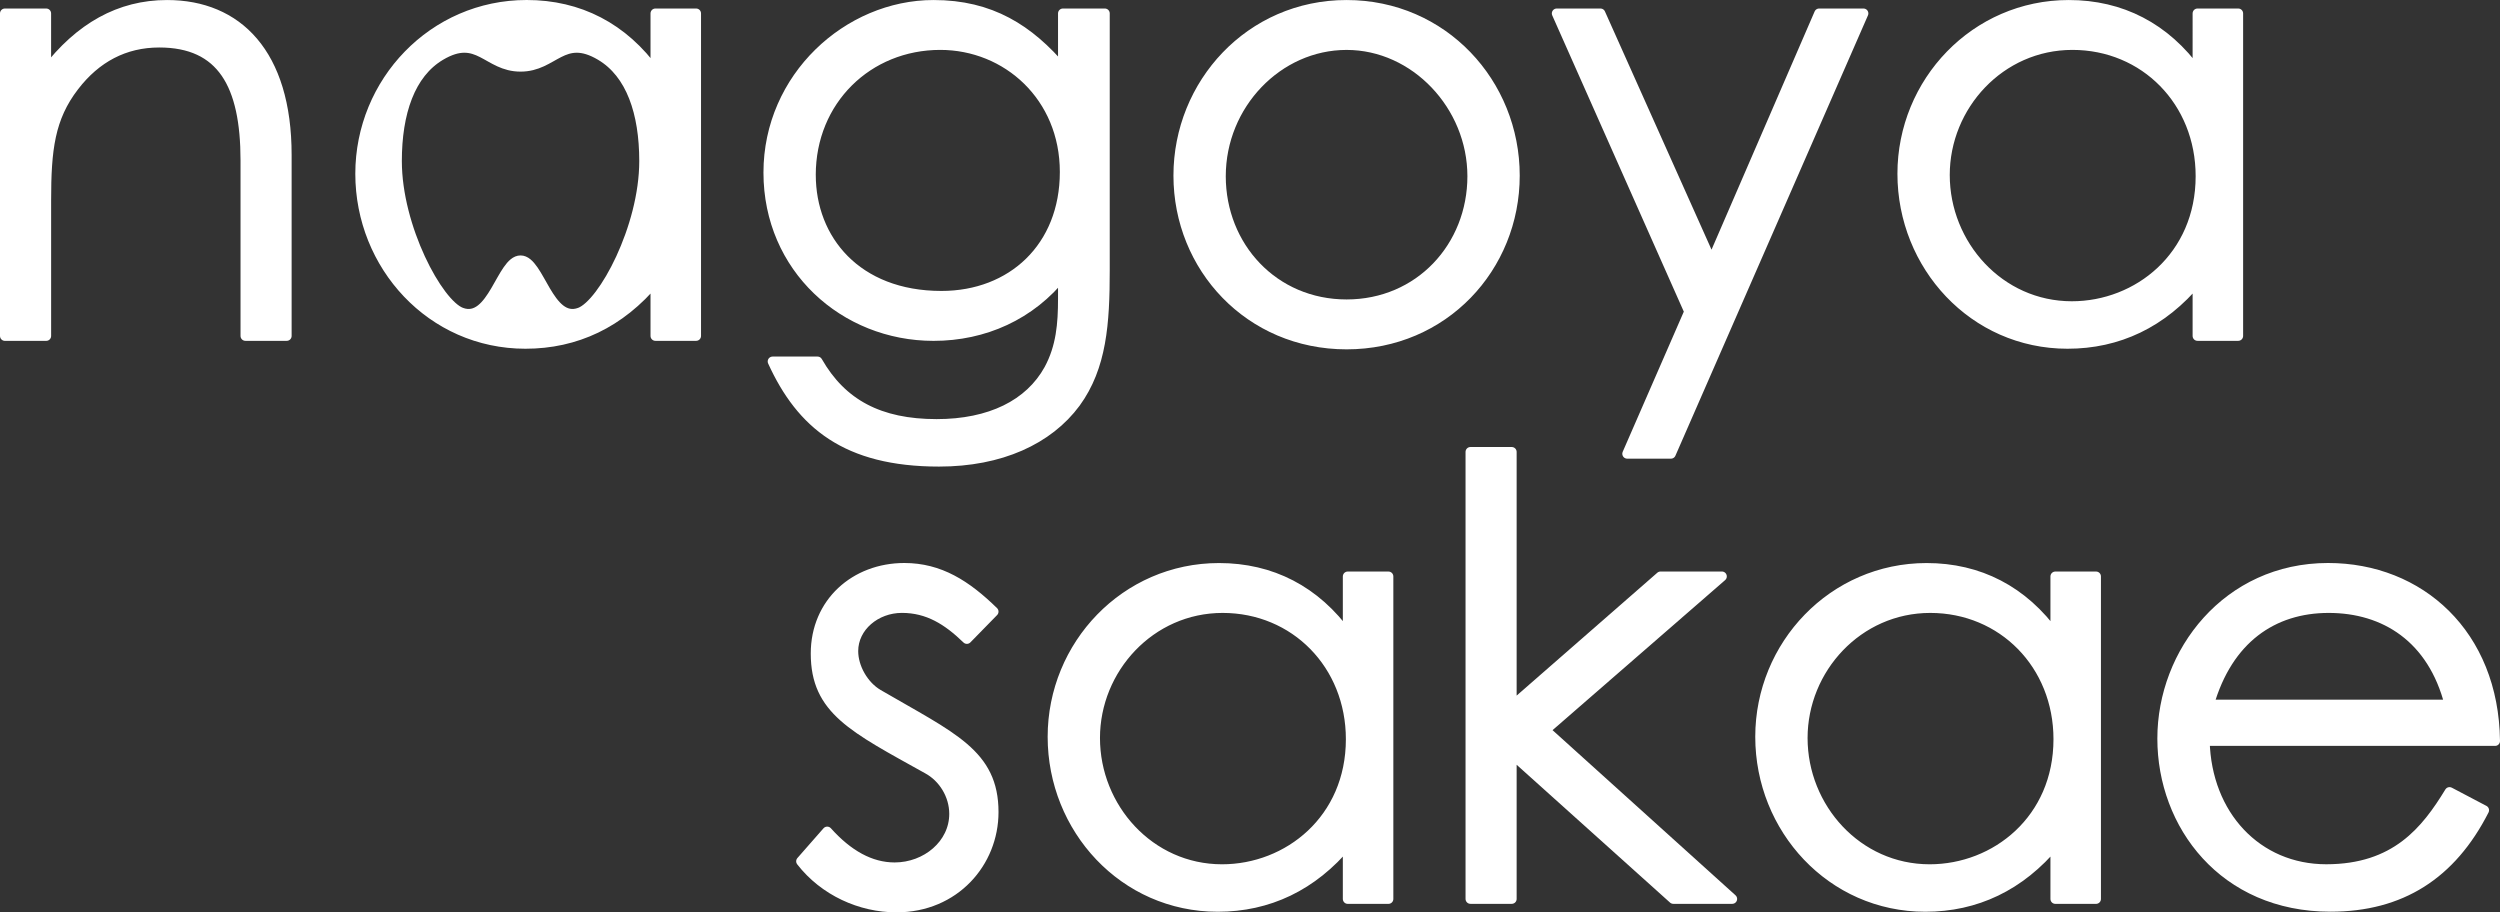
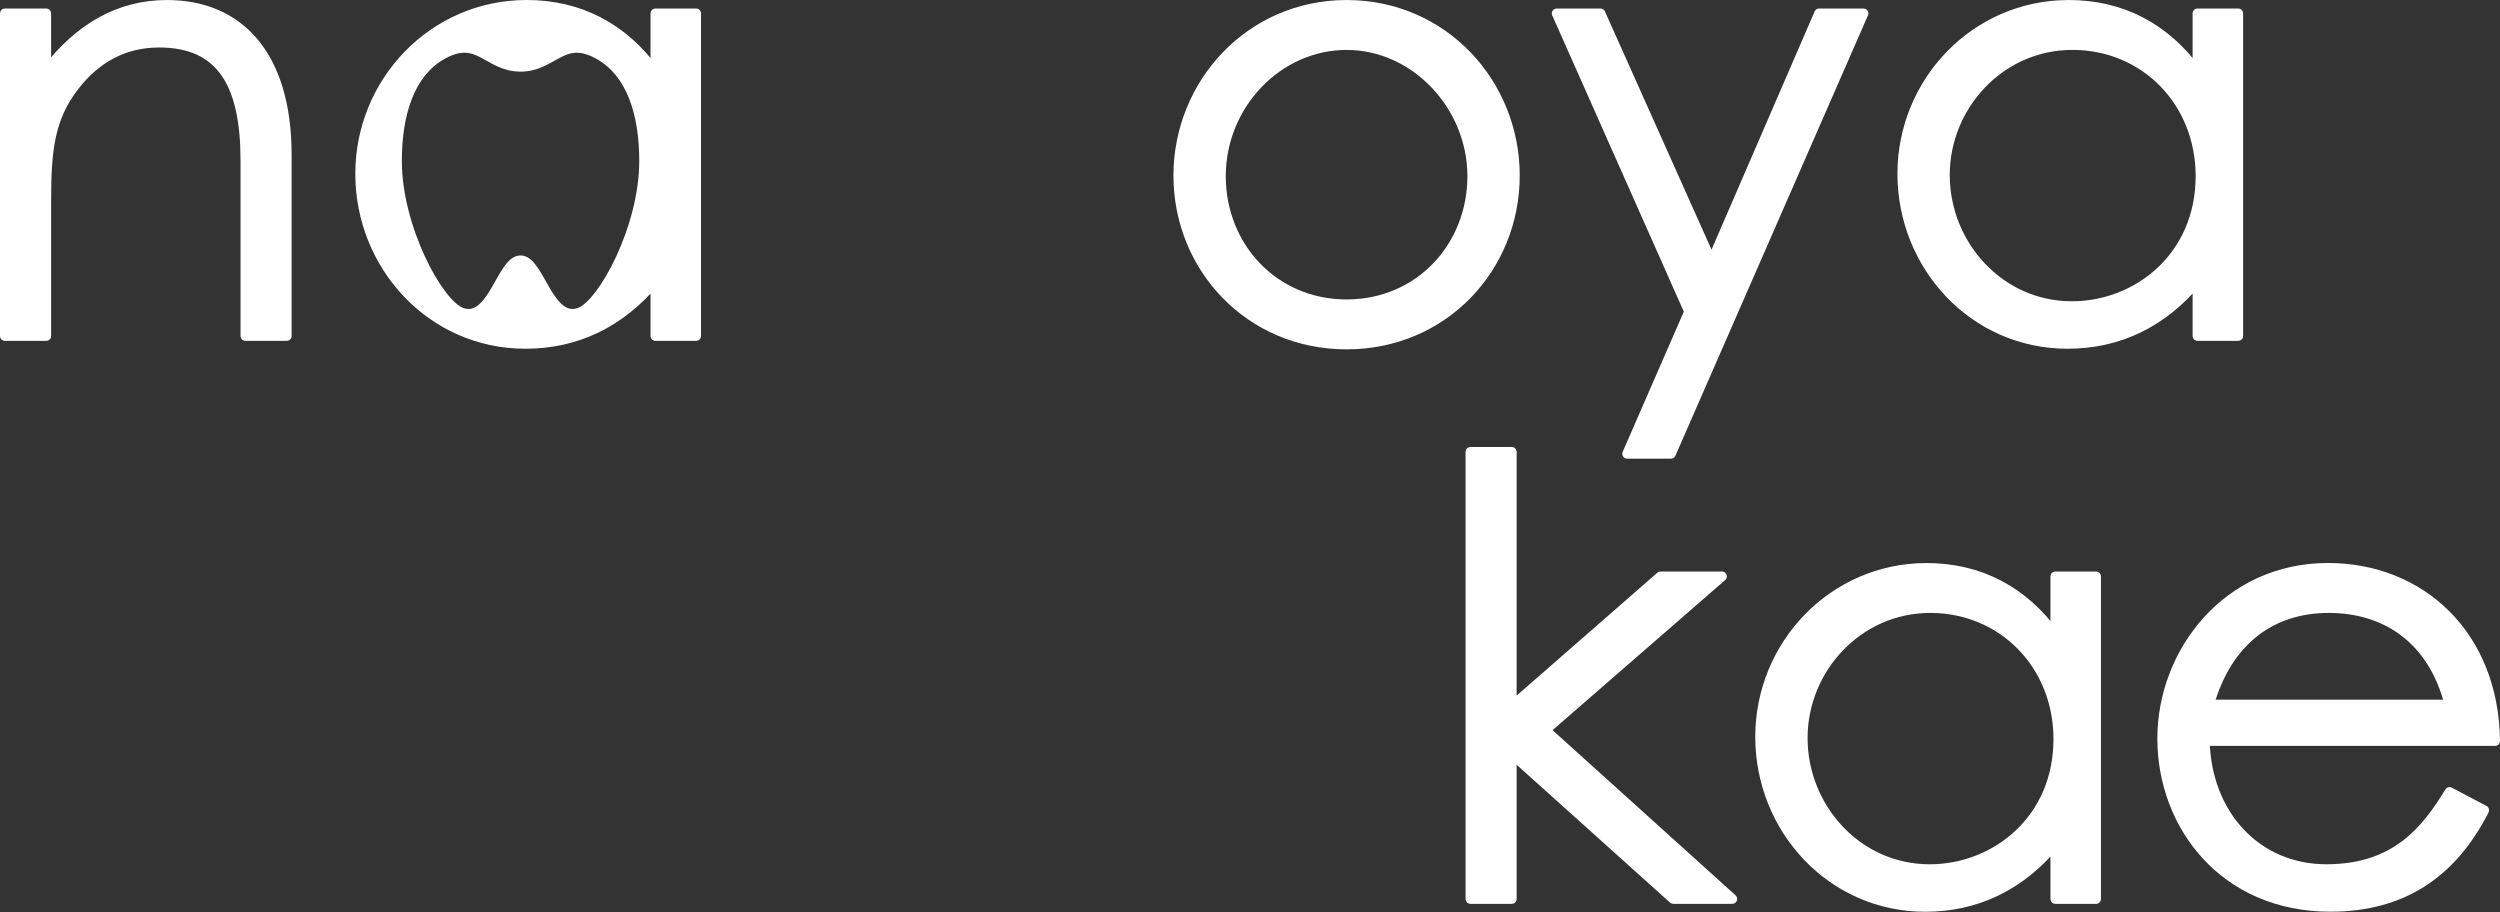
<svg xmlns="http://www.w3.org/2000/svg" id="_レイヤー_2" viewBox="0 0 1019.54 372.07">
  <rect x="0" y="0" width="1019.54" height="372.07" fill="#333333" stroke="none" />
  <defs>
    <style>.cls-1{fill:#fff;stroke:#fff;stroke-linejoin:round;stroke-width:4px;}</style>
  </defs>
  <g id="_イントロ1A">
    <g>
      <g>
        <path class="cls-1" d="M18.84,29C32.47,11.17,48.81,2.01,68.13,2.01c28.73,0,48.8,19.82,48.8,61.18v73.81h-16.84V65.42c0-30.96-9.66-48.05-35.17-48.05-14.12,0-25.76,6.19-34.68,17.83-9.91,12.88-11.39,25.76-11.39,46.57v55.24H2V5.47H18.84V29Z" />
-         <path class="cls-1" d="M450.57,110.25c0,21.55-1.24,39.38-11.89,54-11.15,15.11-30.71,24.03-55.73,24.03-37.9,0-56.23-15.36-67.87-40.87h18.33c9.91,17.34,25.26,25.51,48.55,25.51,21.8,0,37.9-7.93,45.82-22.29,4.95-9.16,5.7-18.58,5.7-28.73v-9.91c-13.13,16.6-32.2,25.02-52.76,25.02-36.41,0-67.37-27.74-67.37-66.63S345.8,2.01,380.72,2.01c23.28,0,38.89,9.91,52.76,26.26V5.47h17.09V110.25Zm-119.88-38.89c0,26.26,18.58,49.29,53.25,49.29,28.73,0,50.28-19.82,50.28-50.53s-23.53-51.77-50.78-51.77c-29.48,0-52.76,22.54-52.76,53.01Z" />
        <path class="cls-1" d="M617.77,71.61c0,37.4-28.98,68.86-68.61,68.86s-68.61-31.46-68.61-68.86S509.77,2.01,549.16,2.01s68.61,31.95,68.61,69.6Zm-119.88,.25c0,28.73,21.55,52.26,51.27,52.26s51.27-23.53,51.27-52.26-23.28-53.5-51.27-53.5-51.27,24.27-51.27,53.5Z" />
        <path class="cls-1" d="M634.86,5.47h17.83l45.33,101.31L741.87,5.47h18.08l-78.52,179.58h-17.83l25.27-57.96L634.86,5.47Z" />
        <path class="cls-1" d="M896.18,5.47h16.6V137h-16.6v-22.54c-14.37,17.34-32.45,25.76-53.01,25.76-38.39,0-67.37-31.95-67.37-69.35S805.52,2.01,843.67,2.01c21.3,0,39.38,9.16,52.51,27.49V5.47Zm-103.04,65.89c0,28.48,22.29,53.5,51.77,53.5,27,0,52.51-20.31,52.51-53.01,0-30.47-22.79-53.5-52.26-53.5s-52.02,24.77-52.02,53.01Z" />
      </g>
      <g>
-         <path class="cls-1" d="M337.36,339.11c8.42,9.41,17.59,14.61,27.49,14.61,12.88,0,24.27-9.41,24.27-21.8,0-7.68-4.46-14.86-10.9-18.33-30.22-16.84-45.58-24.03-45.58-47.06,0-20.81,16.1-34.93,36.16-34.93,14.37,0,25.27,6.94,36.41,17.83l-10.9,11.15c-7.93-7.68-15.85-12.63-26.5-12.63s-19.82,7.68-19.82,17.59c0,6.69,4.21,14.12,10.16,17.59,30.22,17.59,47.06,24.27,47.06,48.05,0,20.56-15.85,38.89-39.63,38.89-14.61,0-29.48-6.69-38.89-18.82l10.65-12.14Z" />
-         <path class="cls-1" d="M549.63,235.08h16.6v131.53h-16.6v-22.54c-14.37,17.34-32.45,25.76-53.01,25.76-38.39,0-67.37-31.95-67.37-69.35s29.72-68.86,67.87-68.86c21.3,0,39.38,9.16,52.51,27.49v-24.03Zm-103.04,65.89c0,28.48,22.29,53.5,51.77,53.5,27,0,52.51-20.31,52.51-53.01,0-30.47-22.79-53.5-52.26-53.5s-52.02,24.77-52.02,53.01Z" />
        <path class="cls-1" d="M599.67,184.3h16.84v103.78l60.69-53.01h25.02l-72.08,62.67,76.29,68.86h-24.03l-65.89-59.2v59.2h-16.84V184.3Z" />
        <path class="cls-1" d="M838.2,235.08h16.6v131.53h-16.6v-22.54c-14.37,17.34-32.45,25.76-53.01,25.76-38.39,0-67.37-31.95-67.37-69.35s29.72-68.86,67.87-68.86c21.3,0,39.38,9.16,52.51,27.49v-24.03Zm-103.04,65.89c0,28.48,22.29,53.5,51.77,53.5,27,0,52.51-20.31,52.51-53.01,0-30.47-22.79-53.5-52.26-53.5s-52.02,24.77-52.02,53.01Z" />
        <path class="cls-1" d="M899.14,302.2c.74,30.22,21.3,52.26,49.54,52.26s40.62-15.6,50.28-31.46l14.12,7.43c-13.38,26.26-33.93,39.38-62.67,39.38-43.59,0-68.61-33.44-68.61-68.61s26.5-69.6,67.62-69.6c37.4,0,67.62,27,68.12,70.59h-118.4Zm99.82-14.86c-6.94-27.25-26.5-39.38-49.29-39.38s-41.12,12.63-48.8,39.38h98.09Z" />
      </g>
      <path class="cls-1" d="M283.89,5.47V137h-16.6v-22.54c-14.37,17.34-32.45,25.76-53.01,25.76-38.39,0-67.38-31.95-67.38-69.36S176.63,2,214.78,2c21.3,0,39.39,9.17,52.51,27.5V5.47h16.6Zm-21.19,60.22c0-19.68-5.39-35.7-17.8-43.04-15.45-9.14-18.9,4.56-32.61,4.56s-17.15-13.7-32.61-4.56c-12.41,7.34-17.8,23.36-17.8,43.04,0,27.07,16.76,58.22,26.24,61.74,12.71,4.72,16.43-21.26,24.17-21.26s11.46,25.98,24.17,21.26c9.47-3.51,26.24-34.66,26.24-61.74Z" />
    </g>
  </g>
</svg>